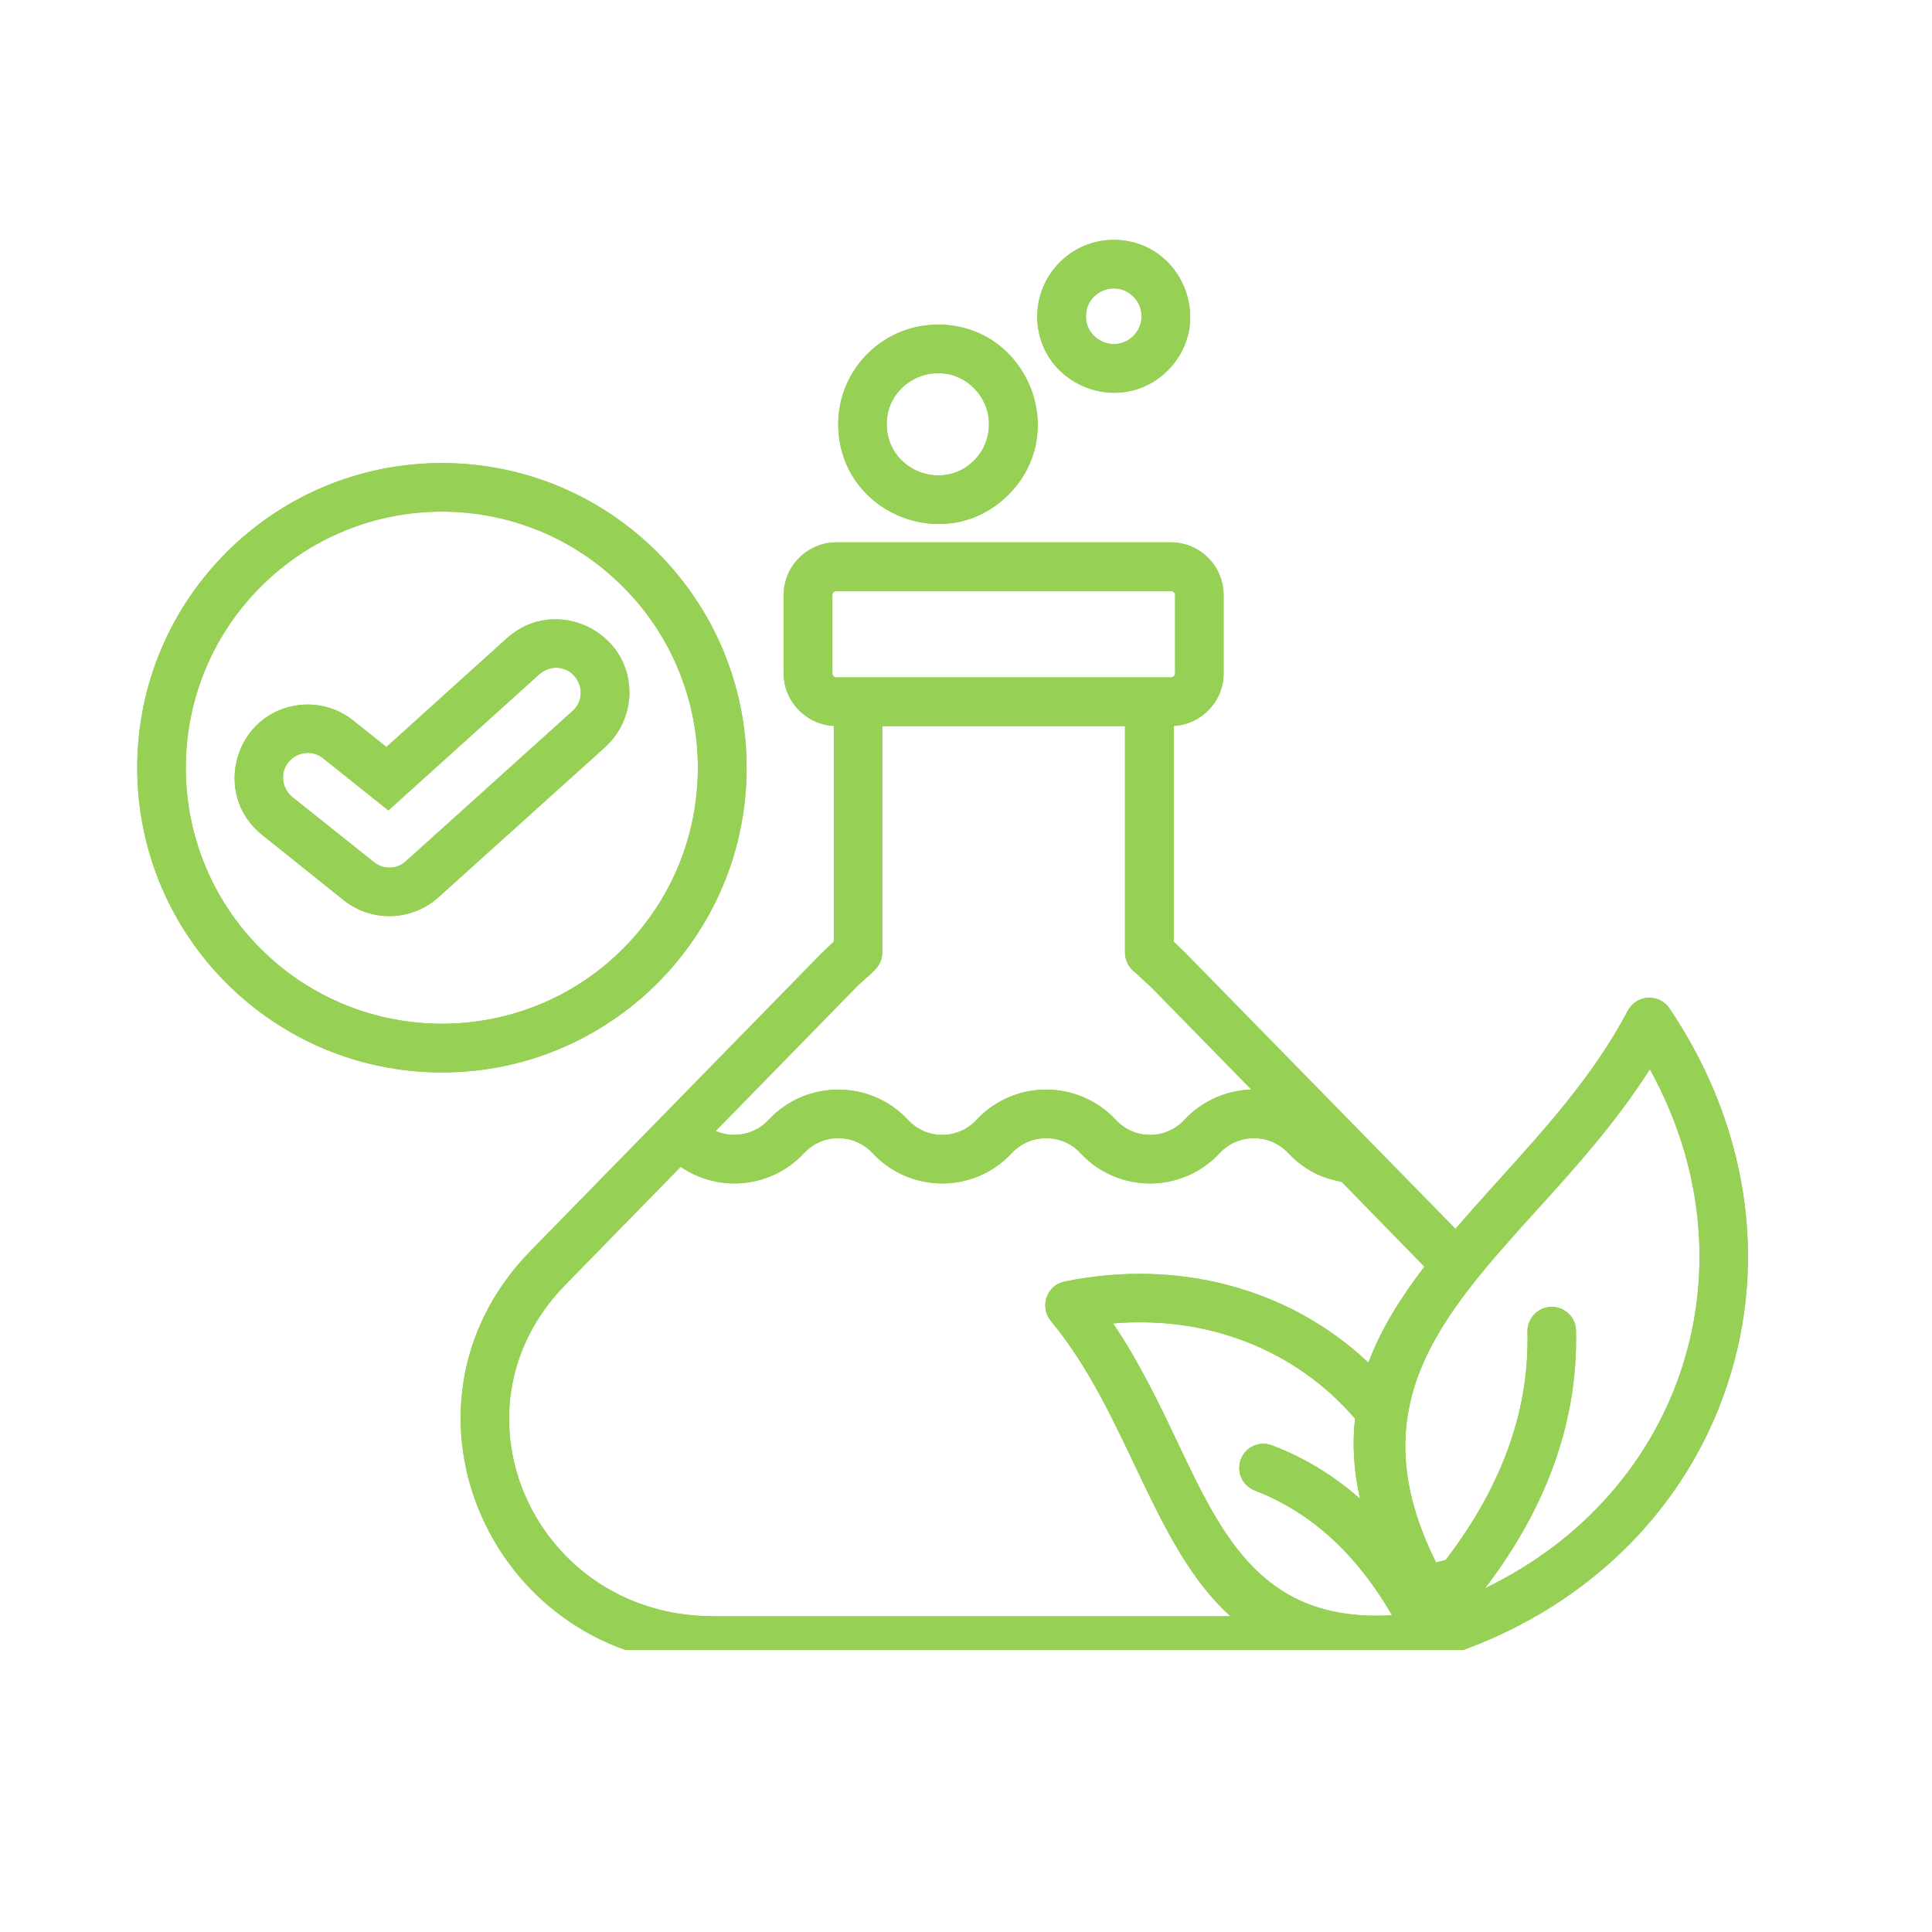
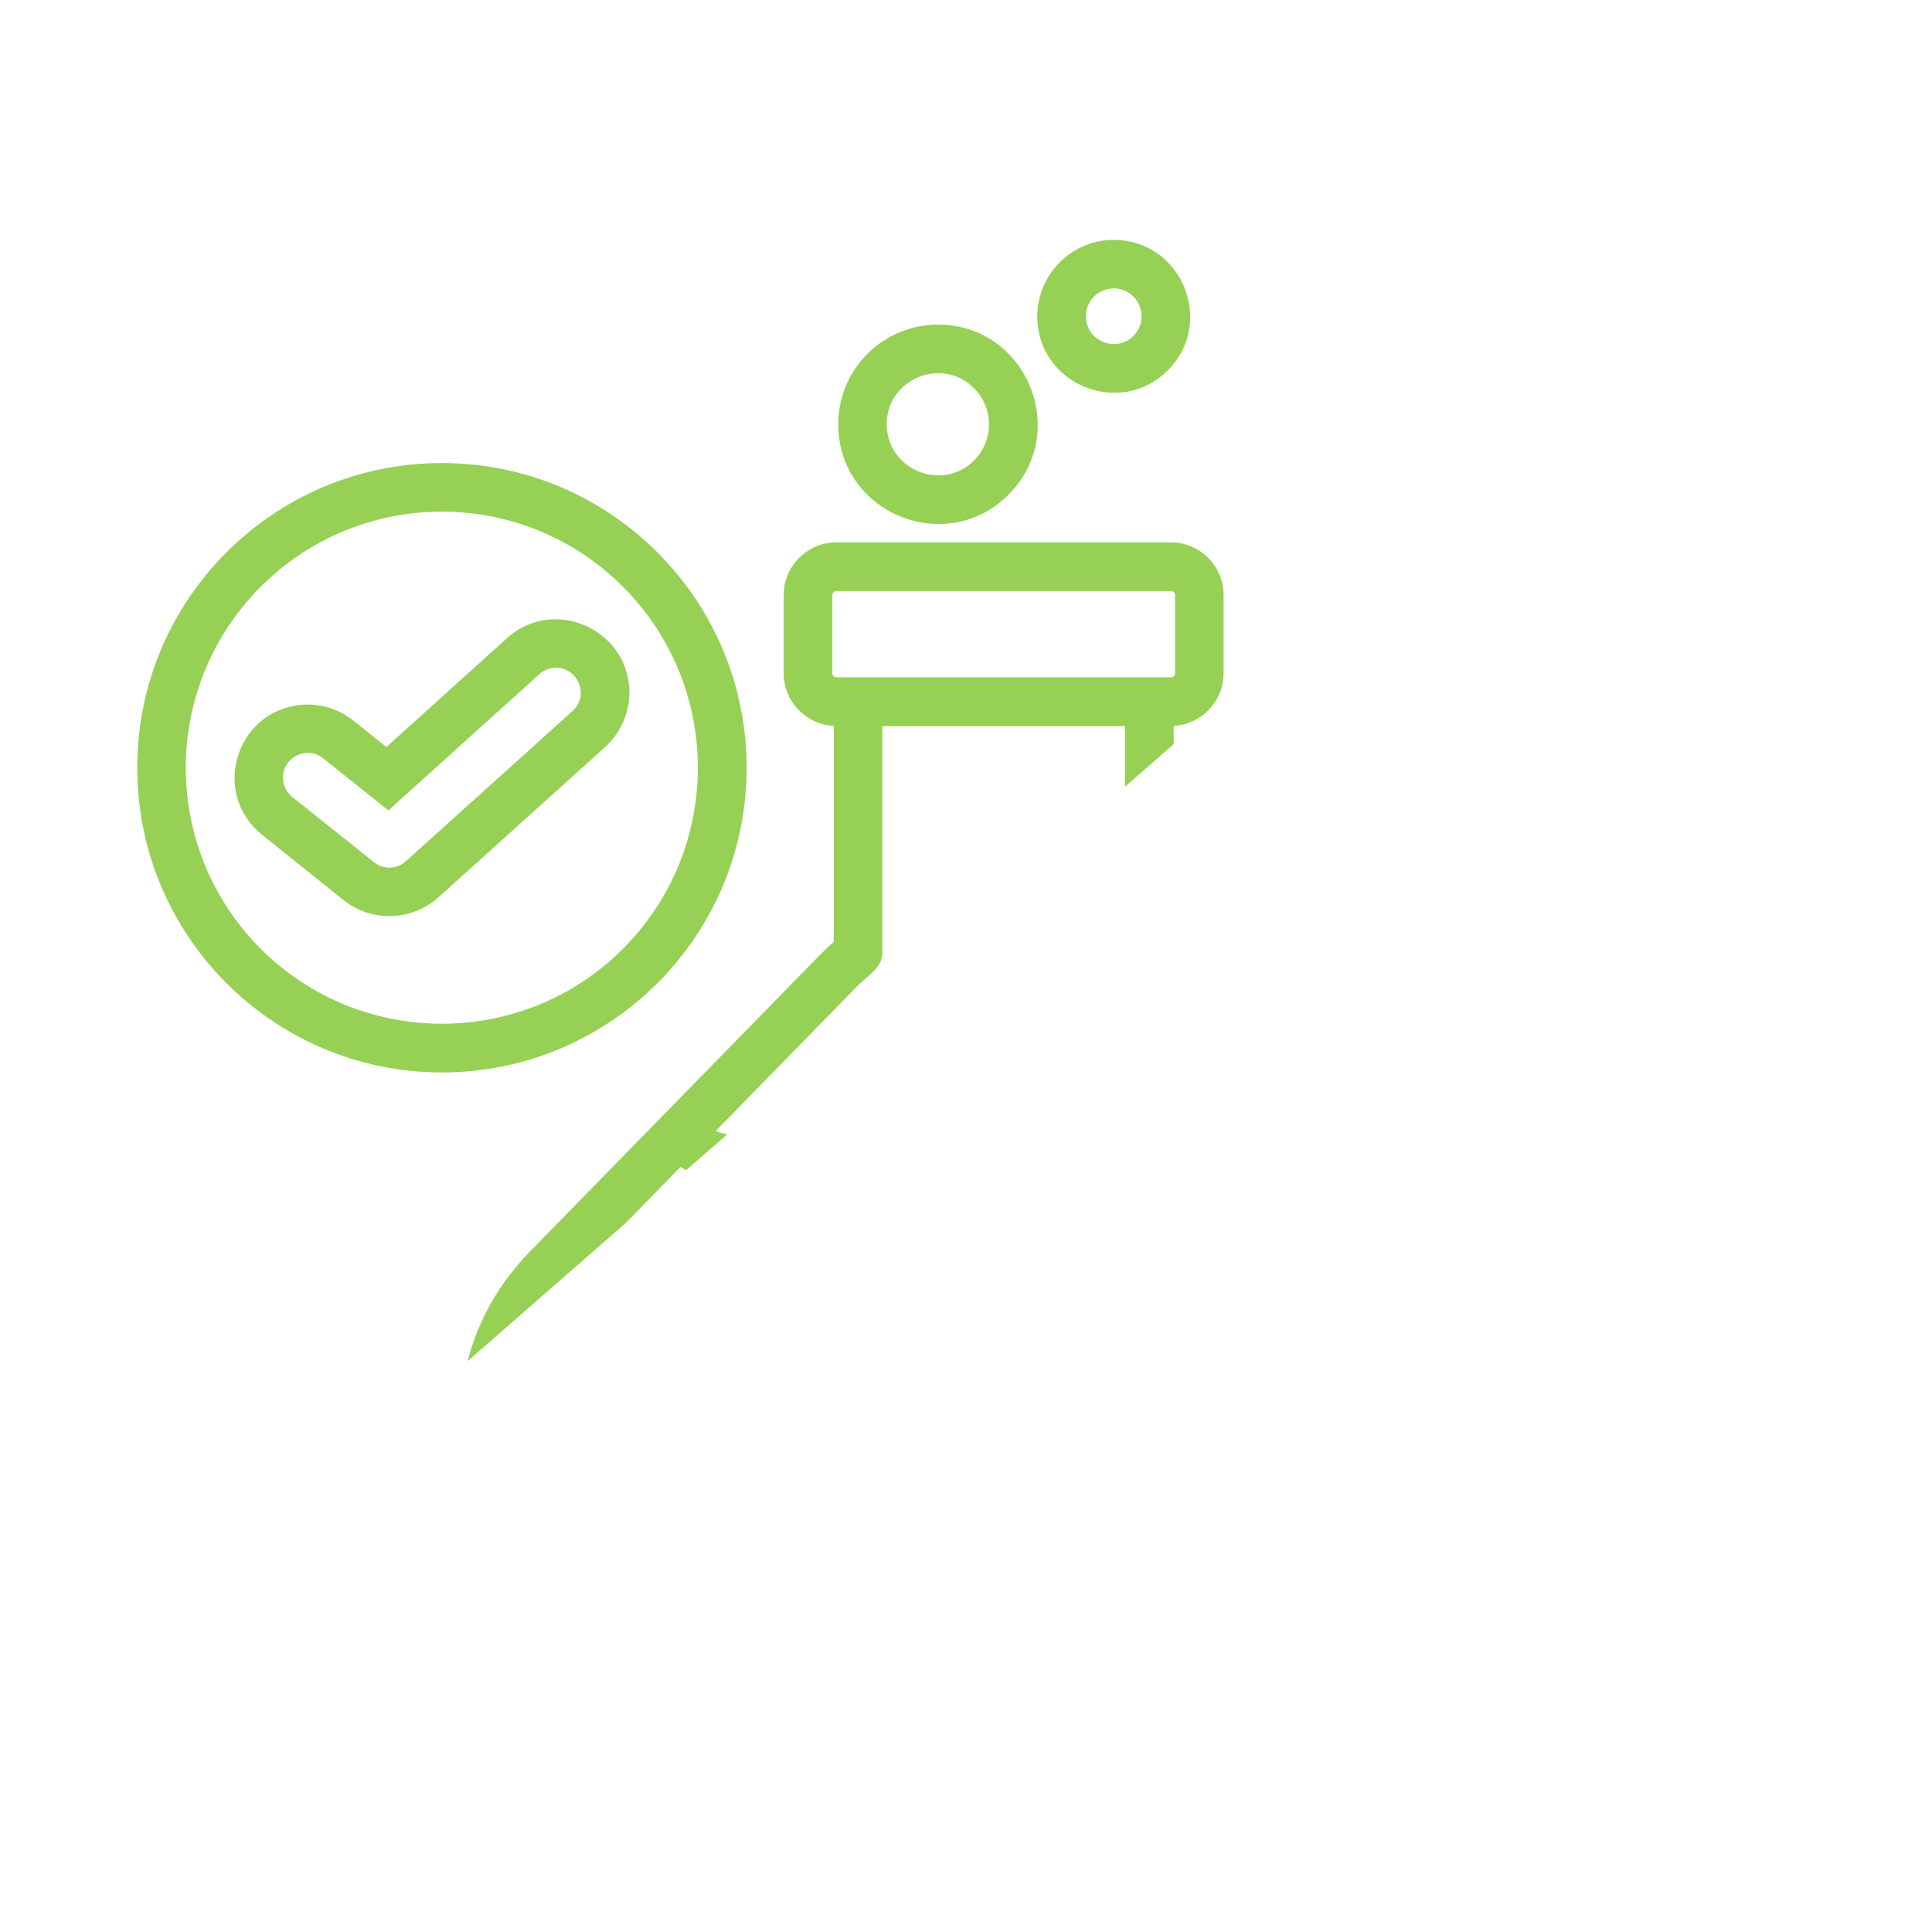
<svg xmlns="http://www.w3.org/2000/svg" width="50" zoomAndPan="magnify" viewBox="0 0 37.5 37.5" height="50" preserveAspectRatio="xMidYMid meet" version="1.0">
  <defs>
    <clipPath id="90decce739">
-       <path d="M 2.66 4.641 L 34 4.641 L 34 32.027 L 2.66 32.027 Z M 2.66 4.641 " clip-rule="nonzero" />
+       <path d="M 2.66 4.641 L 34 4.641 L 2.66 32.027 Z M 2.66 4.641 " clip-rule="nonzero" />
    </clipPath>
  </defs>
  <g clip-path="url(#90decce739)">
    <path fill="#96d055" d="M 21.617 4.656 C 22.934 4.656 23.598 6.254 22.668 7.188 C 21.734 8.121 20.133 7.457 20.133 6.141 C 20.137 5.32 20.801 4.656 21.617 4.656 Z M 22 5.758 C 21.66 5.418 21.078 5.656 21.078 6.141 C 21.078 6.617 21.66 6.859 22 6.52 C 22.211 6.309 22.211 5.969 22 5.758 Z M 18.207 6.301 C 19.926 6.301 20.789 8.387 19.574 9.602 C 18.355 10.82 16.27 9.953 16.27 8.234 C 16.27 7.168 17.137 6.301 18.207 6.301 Z M 18.906 7.535 C 18.285 6.91 17.211 7.355 17.211 8.234 C 17.211 9.117 18.285 9.559 18.906 8.938 C 19.293 8.551 19.293 7.922 18.906 7.535 Z M 28.062 30.277 C 29.074 28.953 29.691 27.477 29.648 25.848 C 29.645 25.59 29.848 25.371 30.109 25.367 C 30.367 25.359 30.586 25.566 30.59 25.824 C 30.633 27.668 29.961 29.34 28.824 30.828 C 32.707 28.957 34.109 24.52 32.023 20.754 C 31.363 21.793 30.559 22.684 29.785 23.535 C 27.973 25.543 26.367 27.316 27.875 30.328 Z M 29.09 22.906 C 29.984 21.918 30.926 20.879 31.586 19.637 C 31.762 19.289 32.207 19.285 32.402 19.57 C 33.891 21.773 34.344 24.422 33.523 26.887 C 32.98 28.527 31.898 29.988 30.355 31.031 C 29.781 31.422 29.137 31.754 28.43 32.016 C 28.367 32.078 28.285 32.121 28.191 32.141 L 27.801 32.215 C 27.031 32.34 26.379 32.348 25.816 32.266 C 25.723 32.281 25.633 32.289 25.543 32.297 C 25.398 32.305 25.258 32.312 25.121 32.312 L 13.844 32.312 C 9.559 32.312 7.328 27.32 10.297 24.281 L 15.934 18.516 L 16.184 18.277 L 16.184 14.09 C 15.645 14.062 15.211 13.613 15.211 13.07 L 15.211 11.551 C 15.211 10.988 15.672 10.527 16.234 10.527 L 22.727 10.527 C 23.293 10.527 23.75 10.988 23.75 11.551 L 23.75 13.07 C 23.75 13.613 23.32 14.062 22.781 14.09 L 22.781 18.277 L 23.027 18.516 L 28.25 23.852 C 28.52 23.539 28.801 23.227 29.09 22.906 Z M 26.398 29.09 C 26.273 28.539 26.246 28.023 26.301 27.535 C 25.137 26.184 23.414 25.531 21.605 25.688 C 22.113 26.438 22.496 27.238 22.859 28.004 C 23.738 29.855 24.52 31.496 27.02 31.352 C 26.383 30.25 25.52 29.379 24.355 28.93 C 24.113 28.836 23.992 28.566 24.086 28.324 C 24.176 28.082 24.449 27.961 24.691 28.055 C 25.32 28.293 25.887 28.641 26.398 29.09 Z M 26.562 26.449 C 26.805 25.793 27.191 25.184 27.648 24.586 L 26.043 22.941 C 26 22.918 25.477 22.887 25.004 22.379 C 24.645 21.996 24.035 21.996 23.676 22.379 C 22.945 23.168 21.699 23.168 20.969 22.379 C 20.613 21.996 20 21.996 19.641 22.379 C 18.91 23.168 17.668 23.168 16.934 22.379 C 16.574 21.996 15.965 21.996 15.609 22.379 C 14.984 23.051 13.969 23.164 13.211 22.648 L 10.973 24.938 C 8.582 27.383 10.379 31.371 13.844 31.371 L 23.883 31.371 C 22.371 30.012 21.895 27.441 20.395 25.637 C 20.176 25.367 20.312 24.945 20.664 24.875 C 22.836 24.43 25.004 24.984 26.562 26.449 Z M 5.086 16.203 C 4.102 15.414 4.562 13.824 5.816 13.684 C 6.176 13.645 6.551 13.742 6.855 13.984 L 7.5 14.5 L 9.84 12.387 C 10.777 11.543 12.277 12.254 12.215 13.52 C 12.191 13.883 12.035 14.238 11.742 14.504 L 8.508 17.418 C 7.996 17.879 7.215 17.906 6.672 17.473 Z M 5.496 15.148 C 5.512 15.27 5.57 15.383 5.672 15.469 L 7.258 16.734 C 7.441 16.883 7.703 16.875 7.875 16.719 L 11.113 13.801 C 11.434 13.512 11.238 12.984 10.816 12.961 C 10.695 12.957 10.57 12.996 10.469 13.086 L 7.539 15.73 L 6.273 14.719 C 5.938 14.453 5.449 14.723 5.496 15.148 Z M 8.578 8.988 C 11.844 8.988 14.492 11.637 14.492 14.902 C 14.492 18.168 11.844 20.816 8.578 20.816 C 5.312 20.816 2.664 18.168 2.664 14.902 C 2.664 11.637 5.312 8.988 8.578 8.988 Z M 12.09 11.387 C 10.152 9.445 7.004 9.445 5.062 11.387 C 3.121 13.328 3.121 16.477 5.062 18.418 C 7.004 20.355 10.152 20.355 12.09 18.418 C 14.031 16.477 14.031 13.328 12.09 11.387 Z M 16.234 13.148 L 22.727 13.148 C 22.773 13.148 22.809 13.113 22.809 13.066 L 22.809 11.551 C 22.809 11.508 22.773 11.473 22.727 11.473 L 16.234 11.473 C 16.191 11.473 16.156 11.508 16.156 11.551 L 16.156 13.066 C 16.156 13.113 16.191 13.148 16.234 13.148 Z M 21.84 14.094 L 17.125 14.094 L 17.125 18.492 C 17.125 18.789 16.867 18.906 16.609 19.172 L 13.891 21.953 C 14.242 22.105 14.656 22.02 14.918 21.738 C 15.648 20.953 16.895 20.953 17.625 21.738 C 17.98 22.125 18.594 22.125 18.953 21.738 C 19.684 20.953 20.926 20.953 21.66 21.738 C 22.016 22.125 22.629 22.125 22.988 21.738 C 23.324 21.375 23.797 21.164 24.289 21.148 L 22.355 19.172 L 22.039 18.879 C 21.918 18.793 21.836 18.652 21.836 18.488 L 21.836 14.094 Z M 21.84 14.094 " fill-opacity="1" fill-rule="nonzero" />
-     <path fill="#96d055" d="M 21.617 4.656 C 22.934 4.656 23.598 6.254 22.668 7.188 C 21.734 8.121 20.133 7.457 20.133 6.141 C 20.137 5.32 20.801 4.656 21.617 4.656 Z M 22 5.758 C 21.66 5.418 21.078 5.656 21.078 6.141 C 21.078 6.617 21.66 6.859 22 6.52 C 22.211 6.309 22.211 5.969 22 5.758 Z M 18.207 6.301 C 19.926 6.301 20.789 8.387 19.574 9.602 C 18.355 10.82 16.27 9.953 16.27 8.234 C 16.27 7.168 17.137 6.301 18.207 6.301 Z M 18.906 7.535 C 18.285 6.91 17.211 7.355 17.211 8.234 C 17.211 9.117 18.285 9.559 18.906 8.938 C 19.293 8.551 19.293 7.922 18.906 7.535 Z M 28.062 30.277 C 29.074 28.953 29.691 27.477 29.648 25.848 C 29.645 25.59 29.848 25.371 30.109 25.367 C 30.367 25.359 30.586 25.566 30.59 25.824 C 30.633 27.668 29.961 29.34 28.824 30.828 C 32.707 28.957 34.109 24.52 32.023 20.754 C 31.363 21.793 30.559 22.684 29.785 23.535 C 27.973 25.543 26.367 27.316 27.875 30.328 Z M 29.09 22.906 C 29.984 21.918 30.926 20.879 31.586 19.637 C 31.762 19.289 32.207 19.285 32.402 19.57 C 33.891 21.773 34.344 24.422 33.523 26.887 C 32.98 28.527 31.898 29.988 30.355 31.031 C 29.781 31.422 29.137 31.754 28.43 32.016 C 28.367 32.078 28.285 32.121 28.191 32.141 L 27.801 32.215 C 27.031 32.34 26.379 32.348 25.816 32.266 C 25.723 32.281 25.633 32.289 25.543 32.297 C 25.398 32.305 25.258 32.312 25.121 32.312 L 13.844 32.312 C 9.559 32.312 7.328 27.32 10.297 24.281 L 15.934 18.516 L 16.184 18.277 L 16.184 14.09 C 15.645 14.062 15.211 13.613 15.211 13.07 L 15.211 11.551 C 15.211 10.988 15.672 10.527 16.234 10.527 L 22.727 10.527 C 23.293 10.527 23.75 10.988 23.75 11.551 L 23.75 13.07 C 23.75 13.613 23.32 14.062 22.781 14.09 L 22.781 18.277 L 23.027 18.516 L 28.25 23.852 C 28.52 23.539 28.801 23.227 29.09 22.906 Z M 26.398 29.09 C 26.273 28.539 26.246 28.023 26.301 27.535 C 25.137 26.184 23.414 25.531 21.605 25.688 C 22.113 26.438 22.496 27.238 22.859 28.004 C 23.738 29.855 24.52 31.496 27.02 31.352 C 26.383 30.25 25.52 29.379 24.355 28.93 C 24.113 28.836 23.992 28.566 24.086 28.324 C 24.176 28.082 24.449 27.961 24.691 28.055 C 25.32 28.293 25.887 28.641 26.398 29.09 Z M 26.562 26.449 C 26.805 25.793 27.191 25.184 27.648 24.586 L 26.043 22.941 C 26 22.918 25.477 22.887 25.004 22.379 C 24.645 21.996 24.035 21.996 23.676 22.379 C 22.945 23.168 21.699 23.168 20.969 22.379 C 20.613 21.996 20 21.996 19.641 22.379 C 18.91 23.168 17.668 23.168 16.934 22.379 C 16.574 21.996 15.965 21.996 15.609 22.379 C 14.984 23.051 13.969 23.164 13.211 22.648 L 10.973 24.938 C 8.582 27.383 10.379 31.371 13.844 31.371 L 23.883 31.371 C 22.371 30.012 21.895 27.441 20.395 25.637 C 20.176 25.367 20.312 24.945 20.664 24.875 C 22.836 24.43 25.004 24.984 26.562 26.449 Z M 5.086 16.203 C 4.102 15.414 4.562 13.824 5.816 13.684 C 6.176 13.645 6.551 13.742 6.855 13.984 L 7.5 14.5 L 9.84 12.387 C 10.777 11.543 12.277 12.254 12.215 13.52 C 12.191 13.883 12.035 14.238 11.742 14.504 L 8.508 17.418 C 7.996 17.879 7.215 17.906 6.672 17.473 Z M 5.496 15.148 C 5.512 15.27 5.57 15.383 5.672 15.469 L 7.258 16.734 C 7.441 16.883 7.703 16.875 7.875 16.719 L 11.113 13.801 C 11.434 13.512 11.238 12.984 10.816 12.961 C 10.695 12.957 10.57 12.996 10.469 13.086 L 7.539 15.73 L 6.273 14.719 C 5.938 14.453 5.449 14.723 5.496 15.148 Z M 8.578 8.988 C 11.844 8.988 14.492 11.637 14.492 14.902 C 14.492 18.168 11.844 20.816 8.578 20.816 C 5.312 20.816 2.664 18.168 2.664 14.902 C 2.664 11.637 5.312 8.988 8.578 8.988 Z M 12.09 11.387 C 10.152 9.445 7.004 9.445 5.062 11.387 C 3.121 13.328 3.121 16.477 5.062 18.418 C 7.004 20.355 10.152 20.355 12.09 18.418 C 14.031 16.477 14.031 13.328 12.09 11.387 Z M 16.234 13.148 L 22.727 13.148 C 22.773 13.148 22.809 13.113 22.809 13.066 L 22.809 11.551 C 22.809 11.508 22.773 11.473 22.727 11.473 L 16.234 11.473 C 16.191 11.473 16.156 11.508 16.156 11.551 L 16.156 13.066 C 16.156 13.113 16.191 13.148 16.234 13.148 Z M 21.84 14.094 L 17.125 14.094 L 17.125 18.492 C 17.125 18.789 16.867 18.906 16.609 19.172 L 13.891 21.953 C 14.242 22.105 14.656 22.02 14.918 21.738 C 15.648 20.953 16.895 20.953 17.625 21.738 C 17.98 22.125 18.594 22.125 18.953 21.738 C 19.684 20.953 20.926 20.953 21.66 21.738 C 22.016 22.125 22.629 22.125 22.988 21.738 C 23.324 21.375 23.797 21.164 24.289 21.148 L 22.355 19.172 L 22.039 18.879 C 21.918 18.793 21.836 18.652 21.836 18.488 L 21.836 14.094 Z M 21.84 14.094 " fill-opacity="1" fill-rule="nonzero" />
  </g>
</svg>